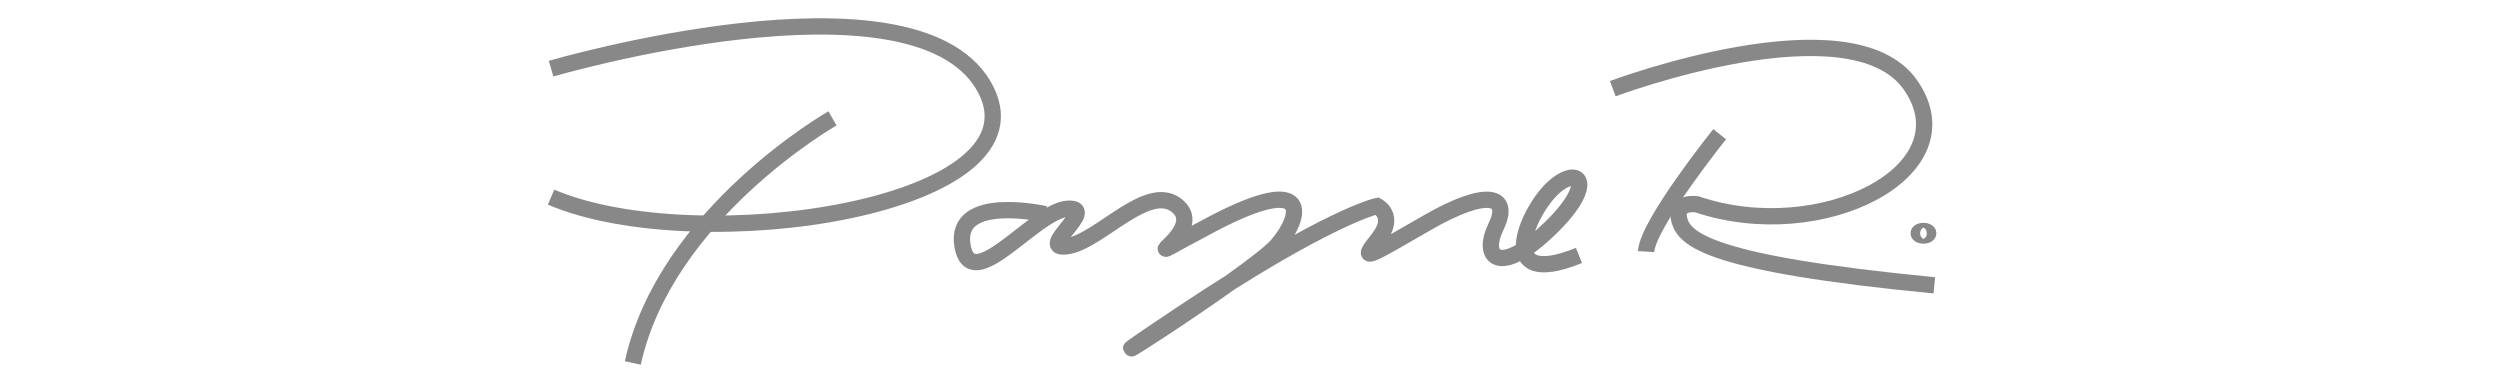
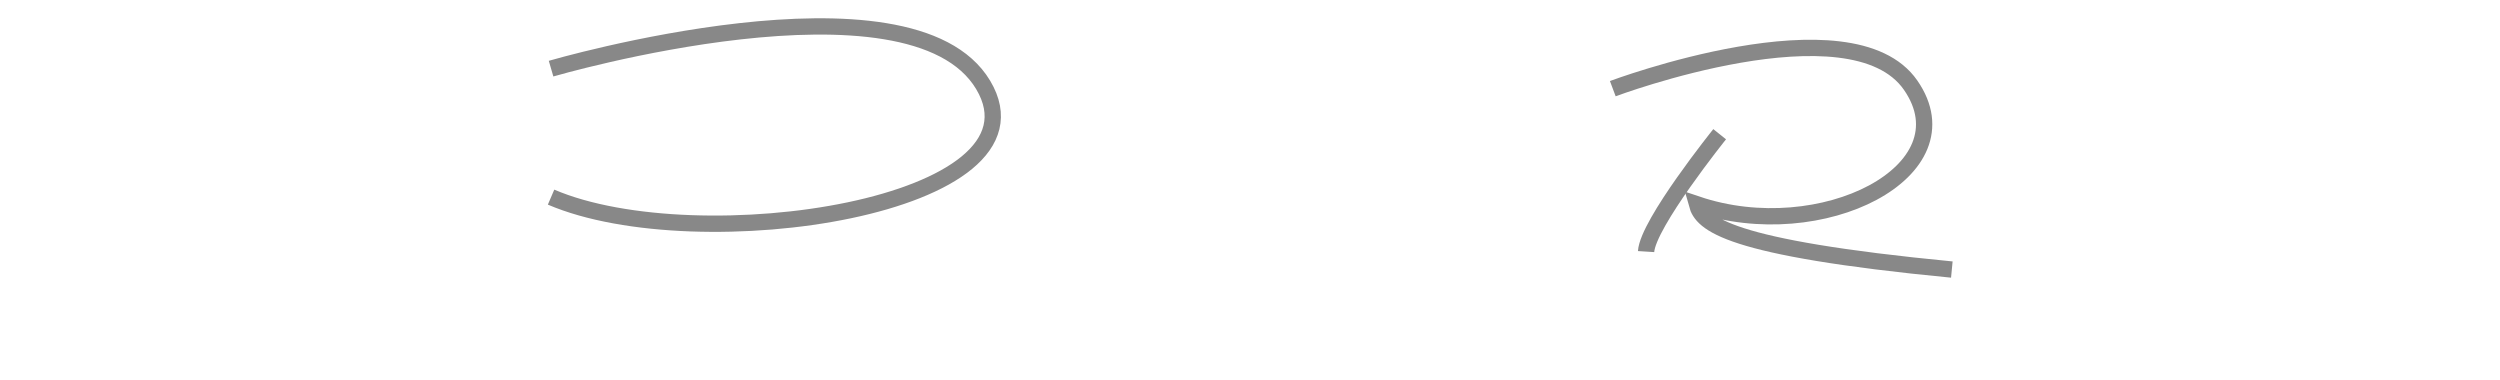
<svg xmlns="http://www.w3.org/2000/svg" version="1.1" id="Layer_1" x="0px" y="0px" width="230px" height="35px" viewBox="0 0 230 35" enable-background="new 0 0 230 35" xml:space="preserve">
  <g id="Layer_2">
    <path fill="none" stroke="#888888" stroke-width="1.5" stroke-miterlimit="10" d="M50.698,6.315c0,0,33.095-9.669,39.757,1.505   c6.662,11.174-26.218,16.118-39.757,10.316" />
-     <path fill="none" stroke="#888888" stroke-width="1.5" stroke-miterlimit="10" d="M76.589,10.89c0,0-15.36,8.749-18.369,22.502" />
-     <path fill="none" stroke="#888888" stroke-width="1.5" stroke-miterlimit="10" d="M96.157,19.705c0,0-8.404-1.904-7.611,2.883   c0.792,4.787,6.636-3.163,9.645-3.379c3.009-0.215-3.009,3.869,0,3.439c3.009-0.432,7.588-6.104,10.241-3.59   c2.653,2.514-6.019,6.342,3.152,1.525c9.182-4.815,8.204-0.637,5.9,2.002c-2.307,2.641-22.303,15.316-8.764,6.293   c13.551-9.025,17.982-9.922,17.982-9.922s1.799,0.896,0.081,3.045s-1.075,1.721,4.513-1.505c5.587-3.223,7.721-2.494,6.332,0.364   c-1.389,2.859,0.331,4.578,4.844,0.281c4.514-4.298,2.793-6.02,0.43-3.87c-2.363,2.149-5.588,9.456,2.363,6.232" />
-     <path fill="none" stroke="#888888" stroke-width="1.5" stroke-miterlimit="10" d="M148.377,8.157c0,0,21.92-8.22,27.4-0.322   c5.479,7.898-8.221,14.829-19.666,10.96c0,0-2.094-0.322-1.611,1.451c0.484,1.773,2.708,4.004,23.458,6.004" />
+     <path fill="none" stroke="#888888" stroke-width="1.5" stroke-miterlimit="10" d="M148.377,8.157c0,0,21.92-8.22,27.4-0.322   c5.479,7.898-8.221,14.829-19.666,10.96c0.484,1.773,2.708,4.004,23.458,6.004" />
    <path fill="none" stroke="#888888" stroke-width="1.5" stroke-miterlimit="10" d="M158.209,12.348c0,0-6.607,8.22-6.77,10.798" />
-     <ellipse fill="none" stroke="#888888" stroke-width="1.5" stroke-miterlimit="10" cx="176.959" cy="21.459" rx="0.436" ry="0.209" />
  </g>
</svg>